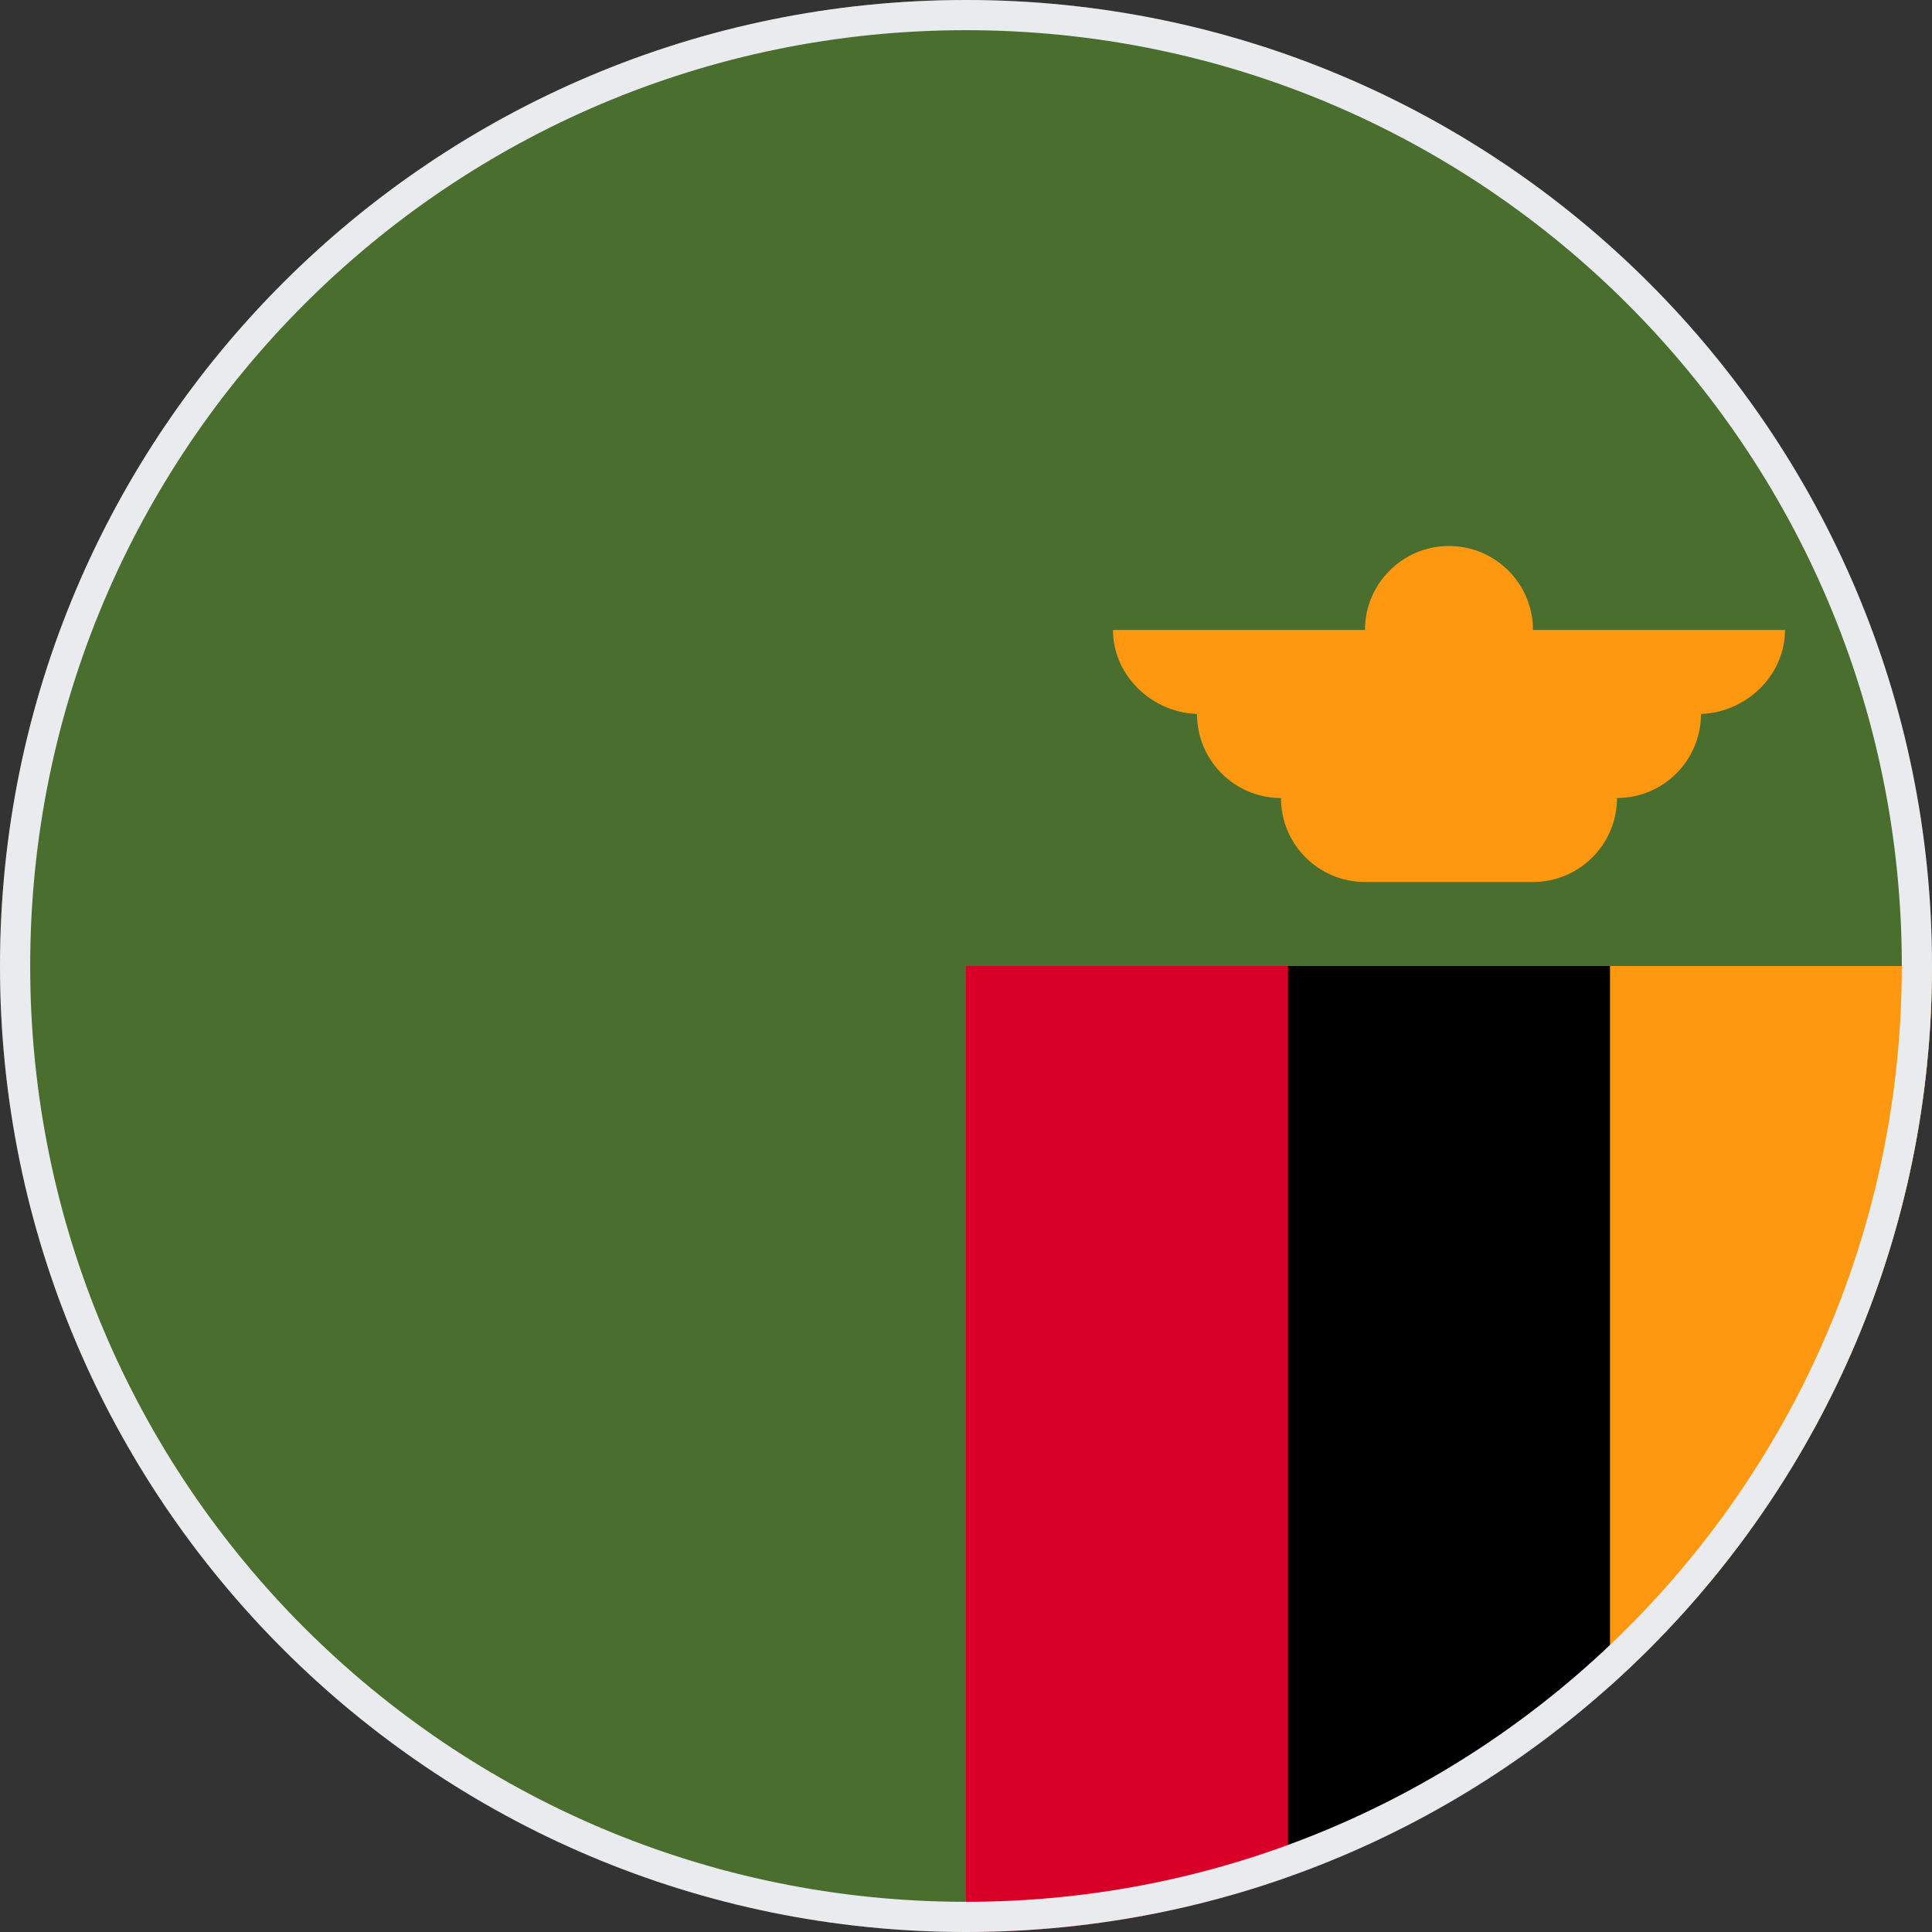
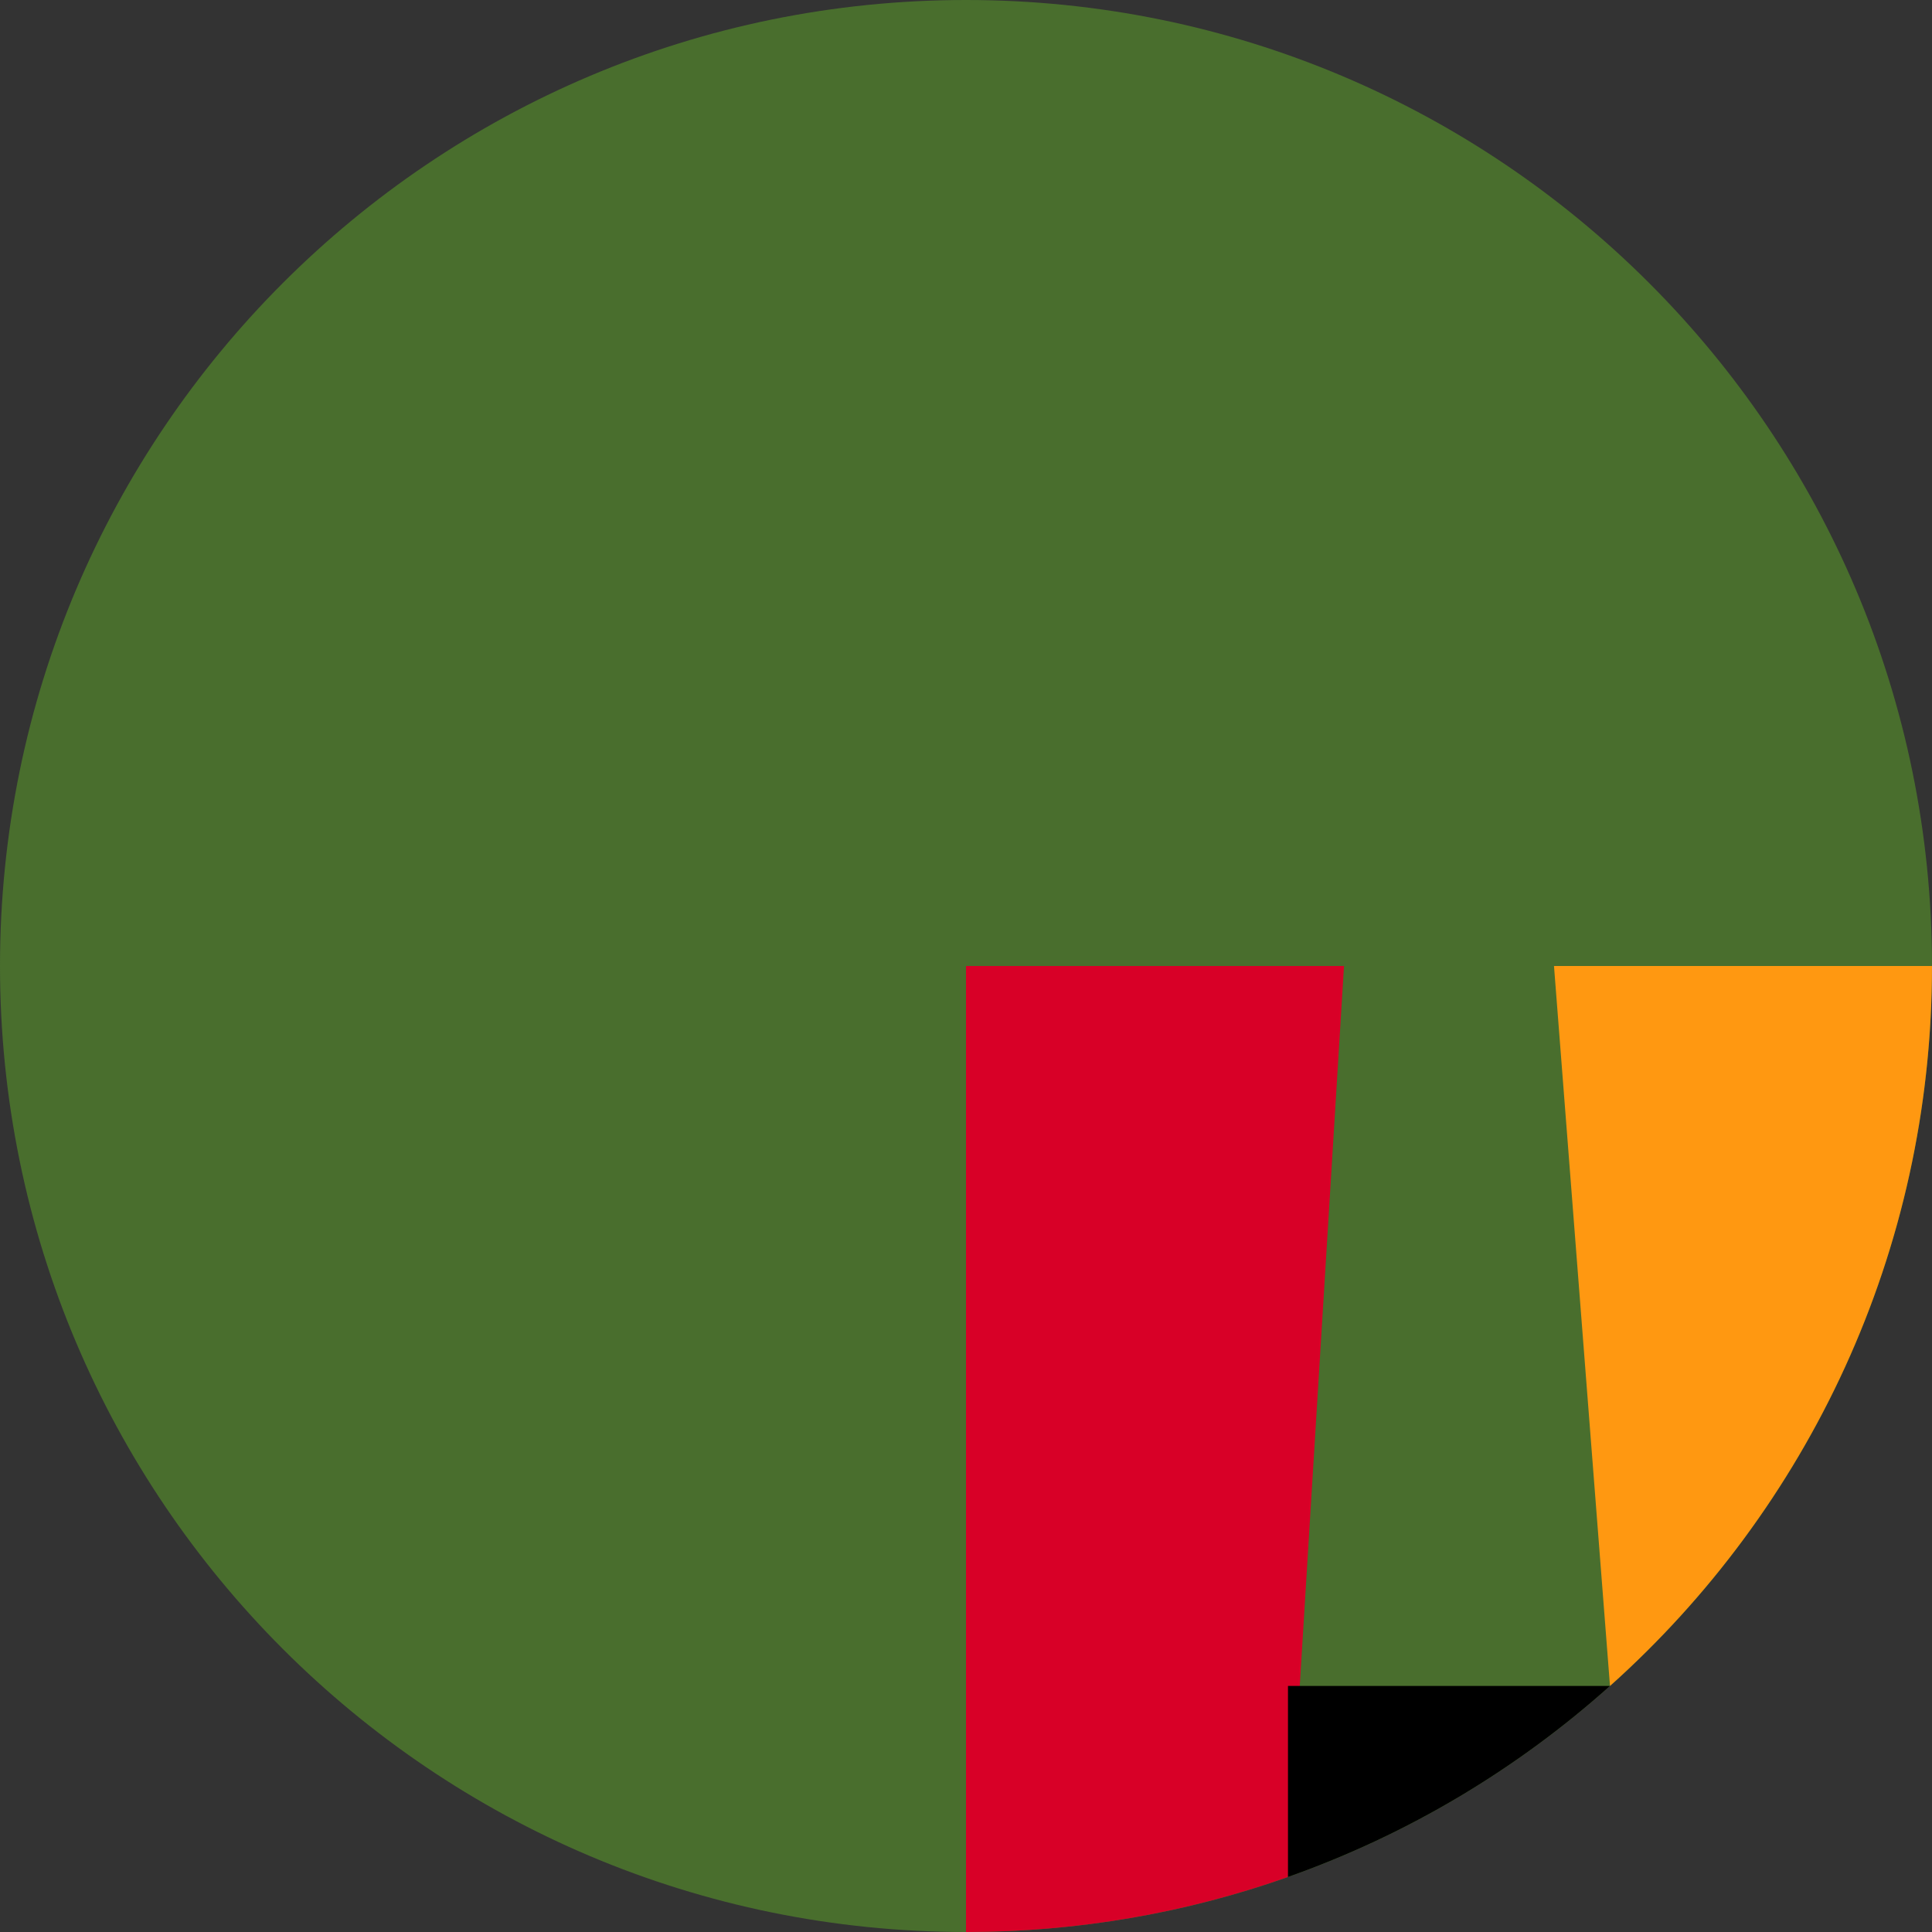
<svg xmlns="http://www.w3.org/2000/svg" width="64" height="64" viewBox="0 0 64 64" fill="none">
  <rect x="0" y="0" width="64" height="64" fill="#333333" stroke="none" />
  <g clip-path="url(#clip0_1_6416)">
    <path d="M32 64C49.673 64 64 49.673 64 32C64 14.327 49.673 0 32 0C14.327 0 0 14.327 0 32C0 49.673 14.327 64 32 64Z" fill="#496E2D" />
    <path d="M44.522 32H32V64C35.74 64 39.33 63.356 42.667 62.177L44.522 32Z" fill="#D80027" />
    <path d="M53.333 55.849C59.879 49.99 64 41.477 64 32H51.478L53.333 55.849Z" fill="#FF9811" />
-     <path d="M42.666 32V62.177C46.641 60.772 50.255 58.604 53.333 55.849V32H42.666Z" fill="black" />
-     <path d="M59.13 20.869H50.782C50.782 19.333 49.536 18.087 48 18.087C46.463 18.087 45.217 19.333 45.217 20.869H36.869C36.869 22.406 38.208 23.652 39.744 23.652H39.652C39.652 25.189 40.897 26.435 42.434 26.435C42.434 27.972 43.68 29.217 45.217 29.217H50.782C52.319 29.217 53.565 27.972 53.565 26.435C55.102 26.435 56.347 25.189 56.347 23.652H56.255C57.792 23.652 59.13 22.406 59.13 20.869Z" fill="#FF9811" />
+     <path d="M42.666 32V62.177C46.641 60.772 50.255 58.604 53.333 55.849H42.666Z" fill="black" />
  </g>
-   <path d="M0.5 32C0.5 14.603 14.603 0.5 32 0.5C49.397 0.5 63.5 14.603 63.5 32C63.5 49.397 49.397 63.5 32 63.5C14.603 63.5 0.5 49.397 0.5 32Z" stroke="#EAEBEE" />
  <defs>
    <clipPath id="clip0_1_6416">
      <path d="M0 32C0 14.327 14.327 0 32 0C49.673 0 64 14.327 64 32C64 49.673 49.673 64 32 64C14.327 64 0 49.673 0 32Z" fill="white" />
    </clipPath>
  </defs>
</svg>